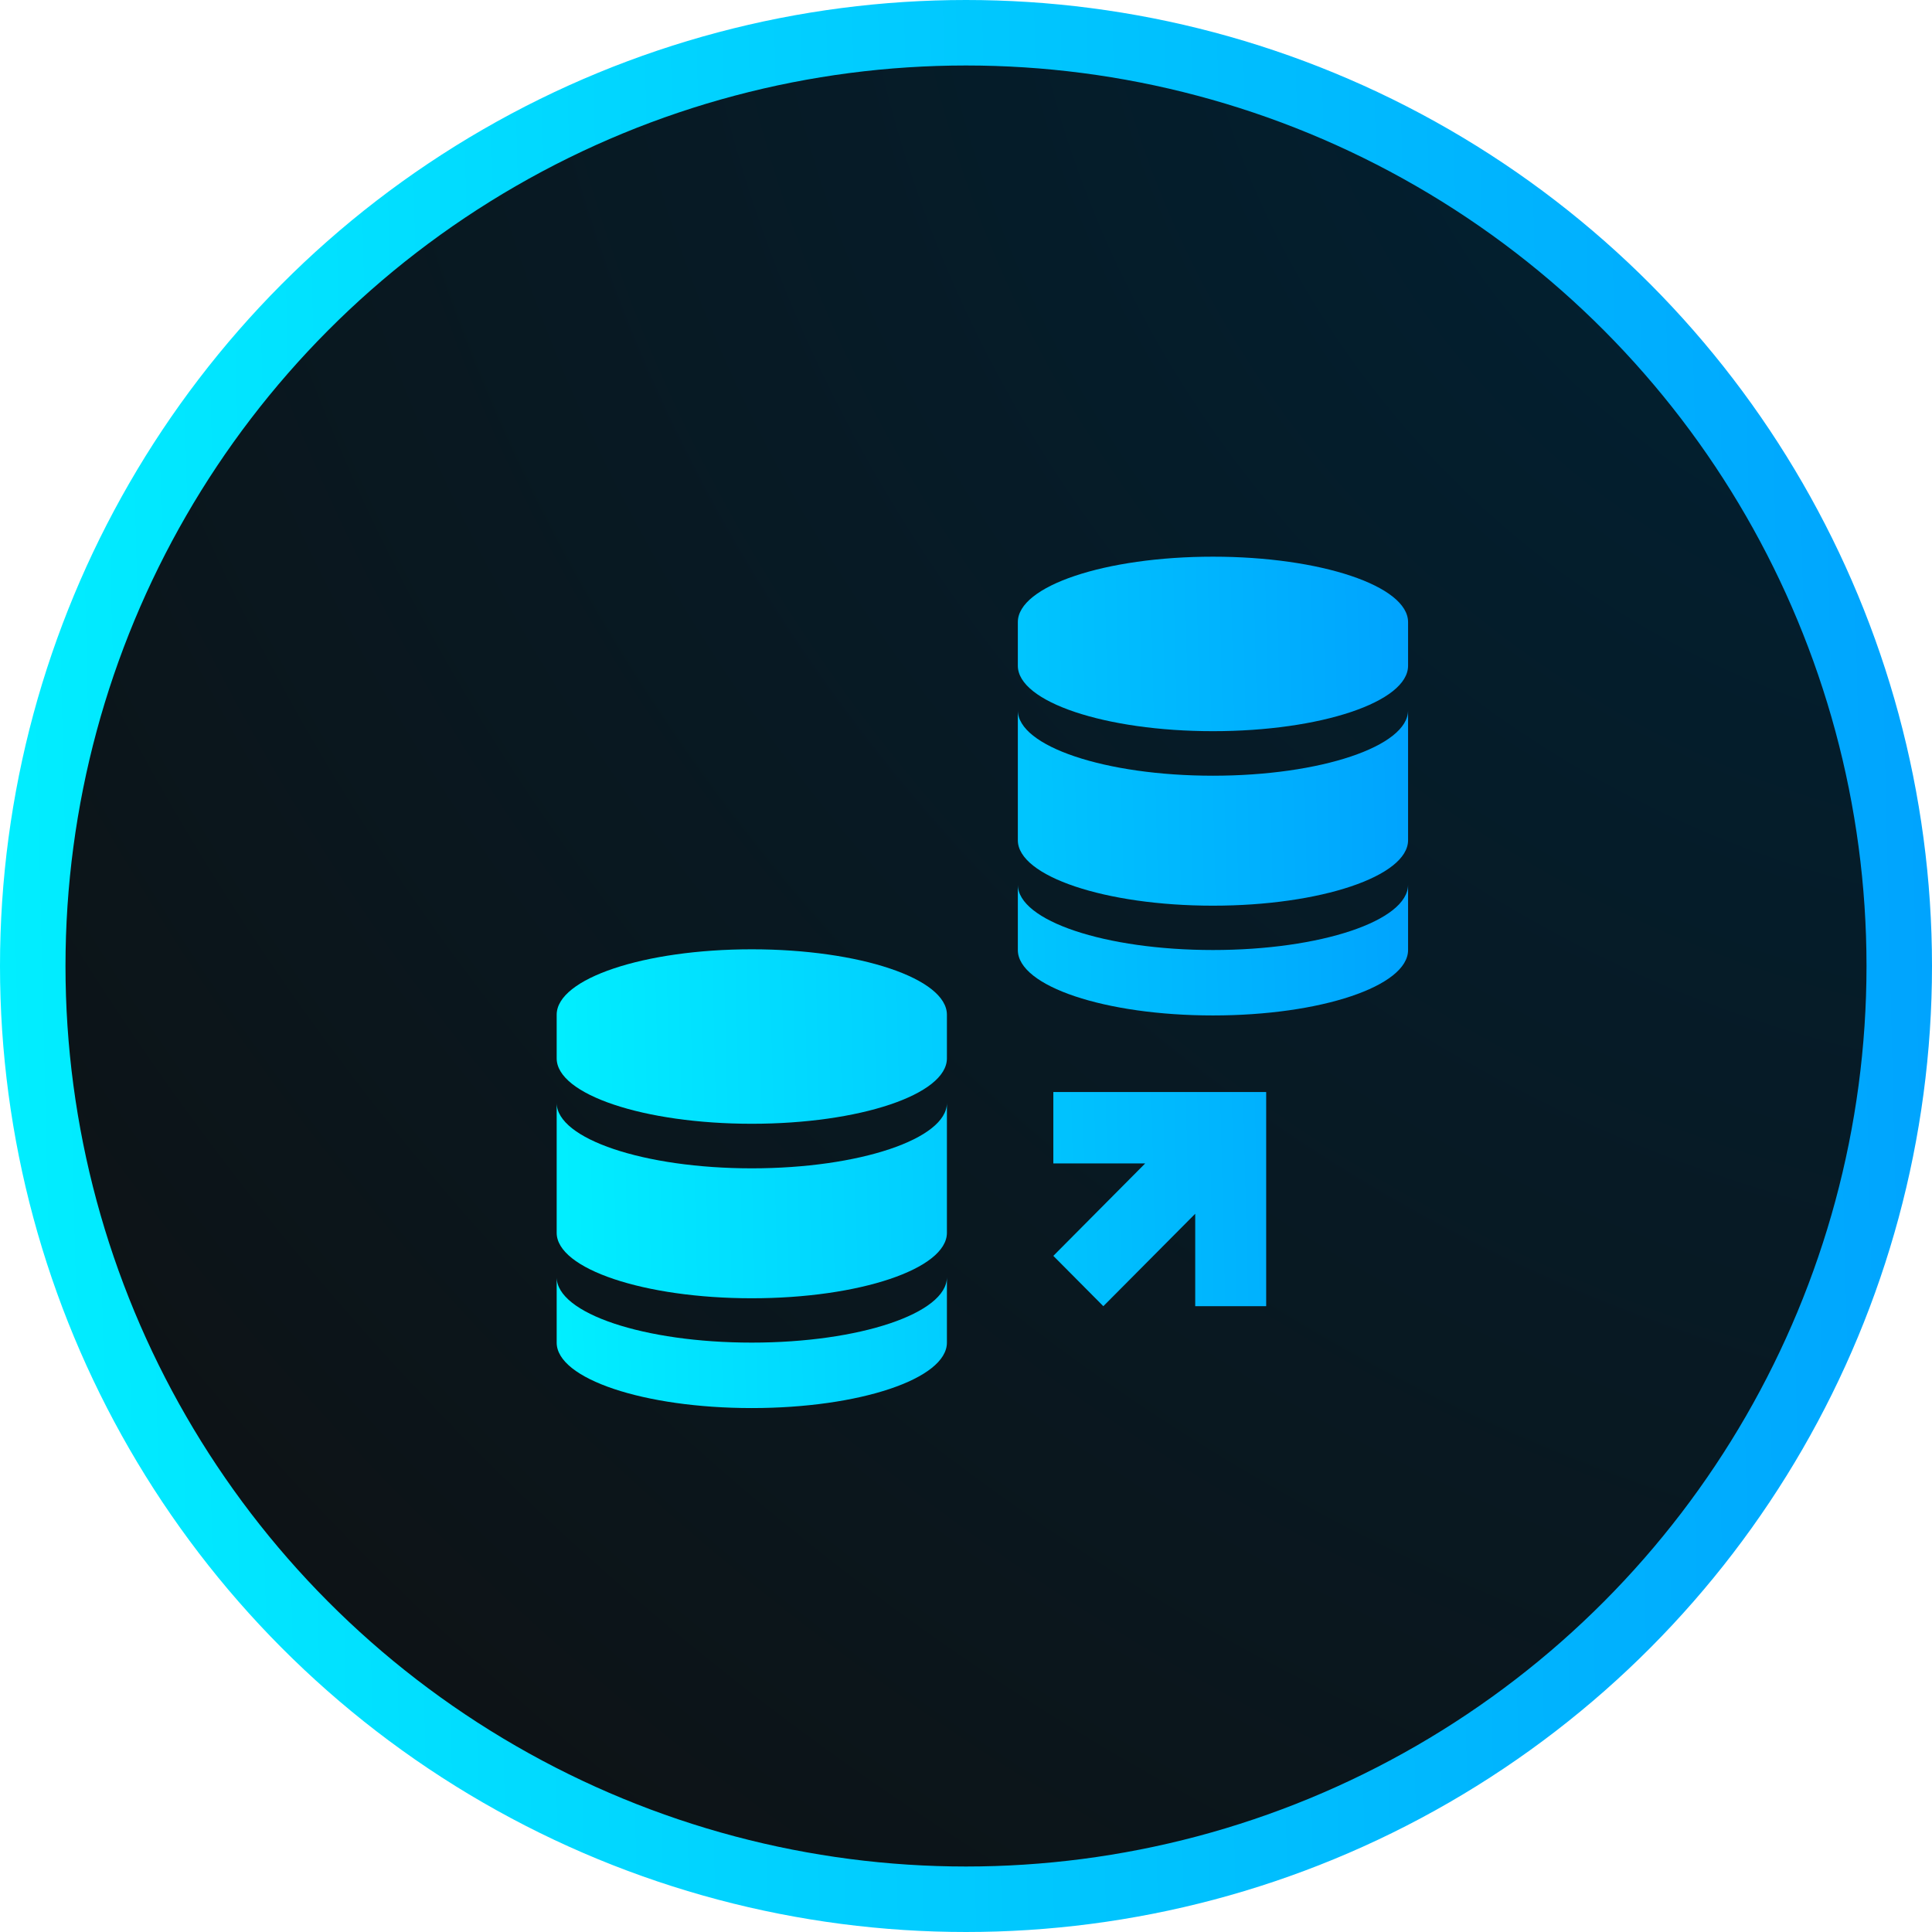
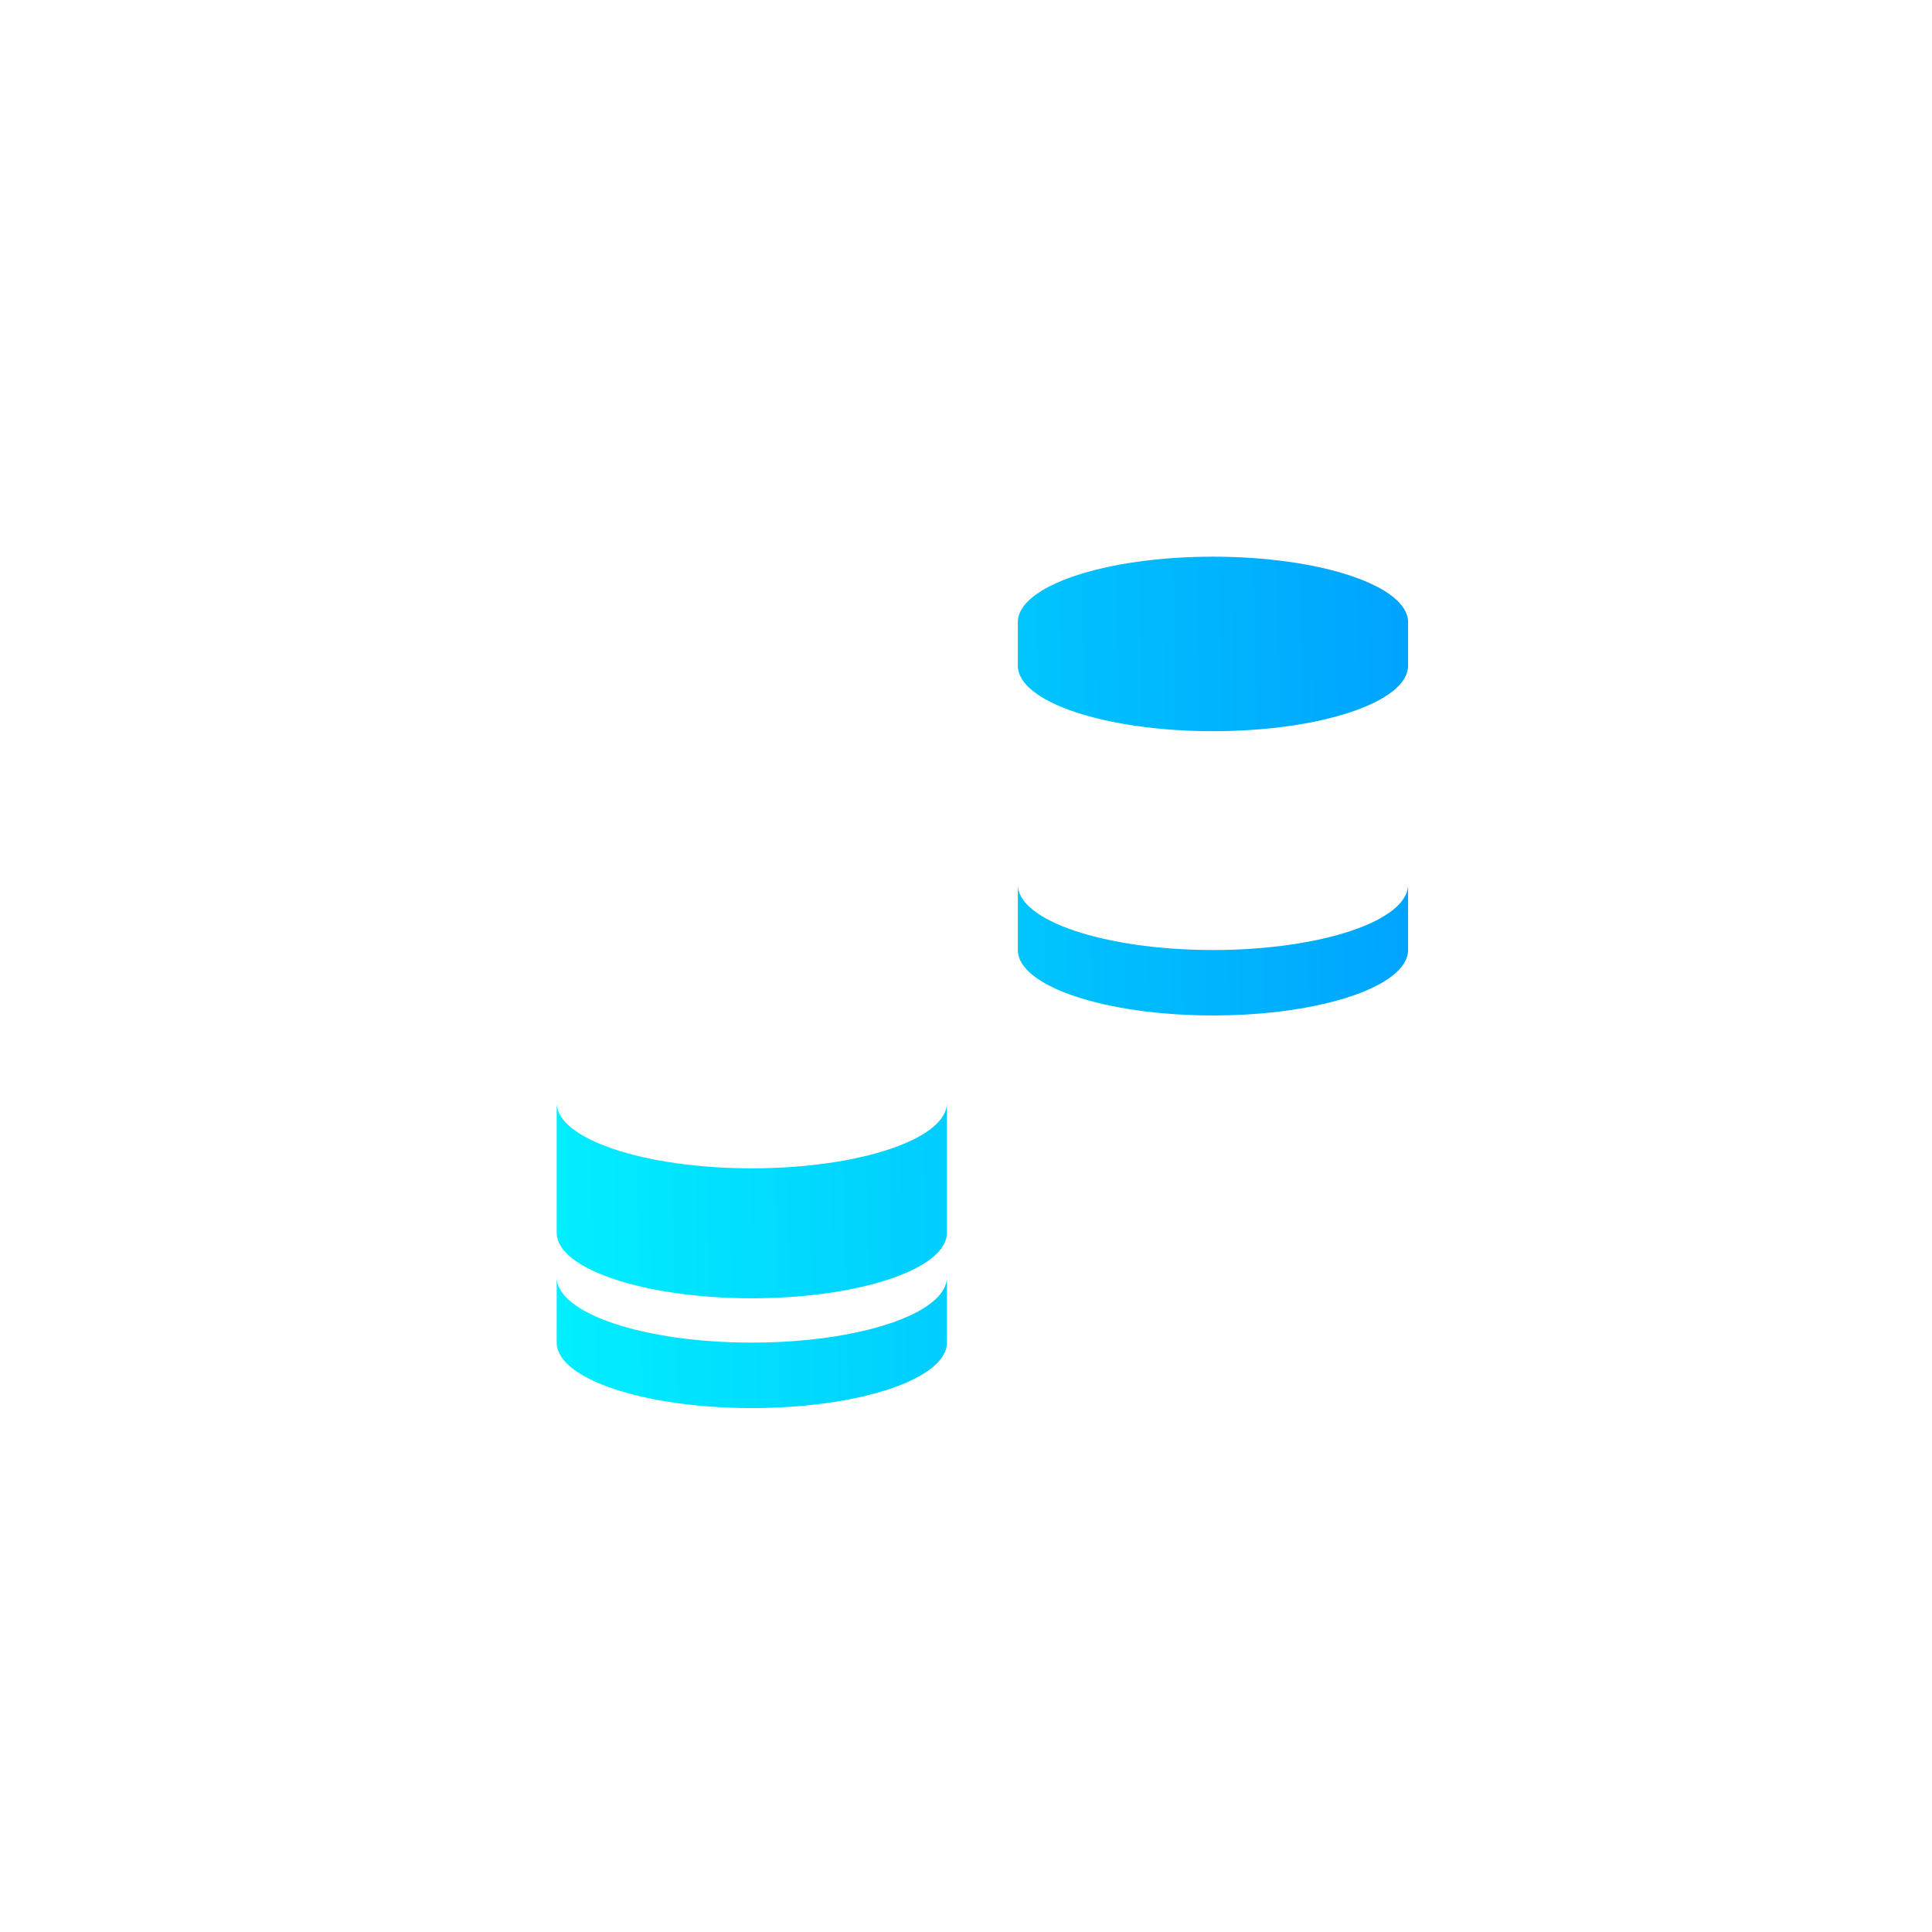
<svg xmlns="http://www.w3.org/2000/svg" width="59" height="59" viewBox="0 0 59 59" fill="none">
-   <circle cx="29.5" cy="29.5" r="28.5" fill="url(#paint0_radial_329_43)" stroke="url(#paint1_linear_329_43)" stroke-width="2" />
  <path d="M43 29.012C43 30.117 40.333 31.01 37.042 31.01C33.751 31.01 31.083 30.117 31.083 29.012V27.015C31.083 28.118 33.751 29.012 37.042 29.012C40.333 29.012 43 28.119 43 27.015" fill="url(#paint2_linear_329_43)" />
-   <path d="M37.042 23.689C33.754 23.689 31.083 22.79 31.083 21.691V25.659C31.083 26.758 33.754 27.658 37.042 27.658C40.33 27.658 43 26.758 43 25.659V21.691C43 22.79 40.33 23.689 37.042 23.689Z" fill="url(#paint3_linear_329_43)" />
  <path d="M43 18.998C43 17.895 40.333 17 37.042 17C33.751 17 31.083 17.894 31.083 18.998V20.331C31.083 21.434 33.751 22.329 37.042 22.329C40.333 22.329 43 21.435 43 20.331M28.917 41.002C28.917 42.106 26.25 43 22.958 43C19.667 43 17 42.106 17 41.002V39.004C17 40.107 19.667 41.001 22.958 41.001C26.25 41.001 28.917 40.107 28.917 39.003V41.002Z" fill="url(#paint4_linear_329_43)" />
  <path d="M22.958 35.679C19.67 35.679 17 34.779 17 33.681V37.648C17 38.748 19.67 39.647 22.958 39.647C26.246 39.647 28.917 38.748 28.917 37.648V33.681C28.917 34.779 26.246 35.679 22.958 35.679Z" fill="url(#paint5_linear_329_43)" />
-   <path d="M28.917 30.988C28.917 29.884 26.25 28.99 22.958 28.99C19.667 28.99 17 29.883 17 30.988V32.321C17 33.424 19.667 34.318 22.958 34.318C26.25 34.318 28.917 33.425 28.917 32.321V30.988ZM38.667 39.889H36.5V37.066L33.694 39.889L32.167 38.352L34.972 35.529H32.167V33.349H38.667V39.889Z" fill="url(#paint6_linear_329_43)" />
  <defs>
    <radialGradient id="paint0_radial_329_43" cx="0" cy="0" r="1" gradientUnits="userSpaceOnUse" gradientTransform="translate(59 3.51667e-06) rotate(135) scale(83.439 97.738)">
      <stop stop-color="#002235" />
      <stop offset="1" stop-color="#101010" />
    </radialGradient>
    <linearGradient id="paint1_linear_329_43" x1="-1.36327e-07" y1="59" x2="60.384" y2="57.548" gradientUnits="userSpaceOnUse">
      <stop stop-color="#01EFFF" />
      <stop offset="1" stop-color="#00A3FE" />
    </linearGradient>
    <linearGradient id="paint2_linear_329_43" x1="17" y1="43" x2="43.61" y2="42.36" gradientUnits="userSpaceOnUse">
      <stop stop-color="#01EFFF" />
      <stop offset="1" stop-color="#00A3FE" />
    </linearGradient>
    <linearGradient id="paint3_linear_329_43" x1="17" y1="43" x2="43.61" y2="42.36" gradientUnits="userSpaceOnUse">
      <stop stop-color="#01EFFF" />
      <stop offset="1" stop-color="#00A3FE" />
    </linearGradient>
    <linearGradient id="paint4_linear_329_43" x1="17" y1="43" x2="43.61" y2="42.36" gradientUnits="userSpaceOnUse">
      <stop stop-color="#01EFFF" />
      <stop offset="1" stop-color="#00A3FE" />
    </linearGradient>
    <linearGradient id="paint5_linear_329_43" x1="17" y1="43" x2="43.61" y2="42.36" gradientUnits="userSpaceOnUse">
      <stop stop-color="#01EFFF" />
      <stop offset="1" stop-color="#00A3FE" />
    </linearGradient>
    <linearGradient id="paint6_linear_329_43" x1="17" y1="43" x2="43.61" y2="42.36" gradientUnits="userSpaceOnUse">
      <stop stop-color="#01EFFF" />
      <stop offset="1" stop-color="#00A3FE" />
    </linearGradient>
  </defs>
</svg>